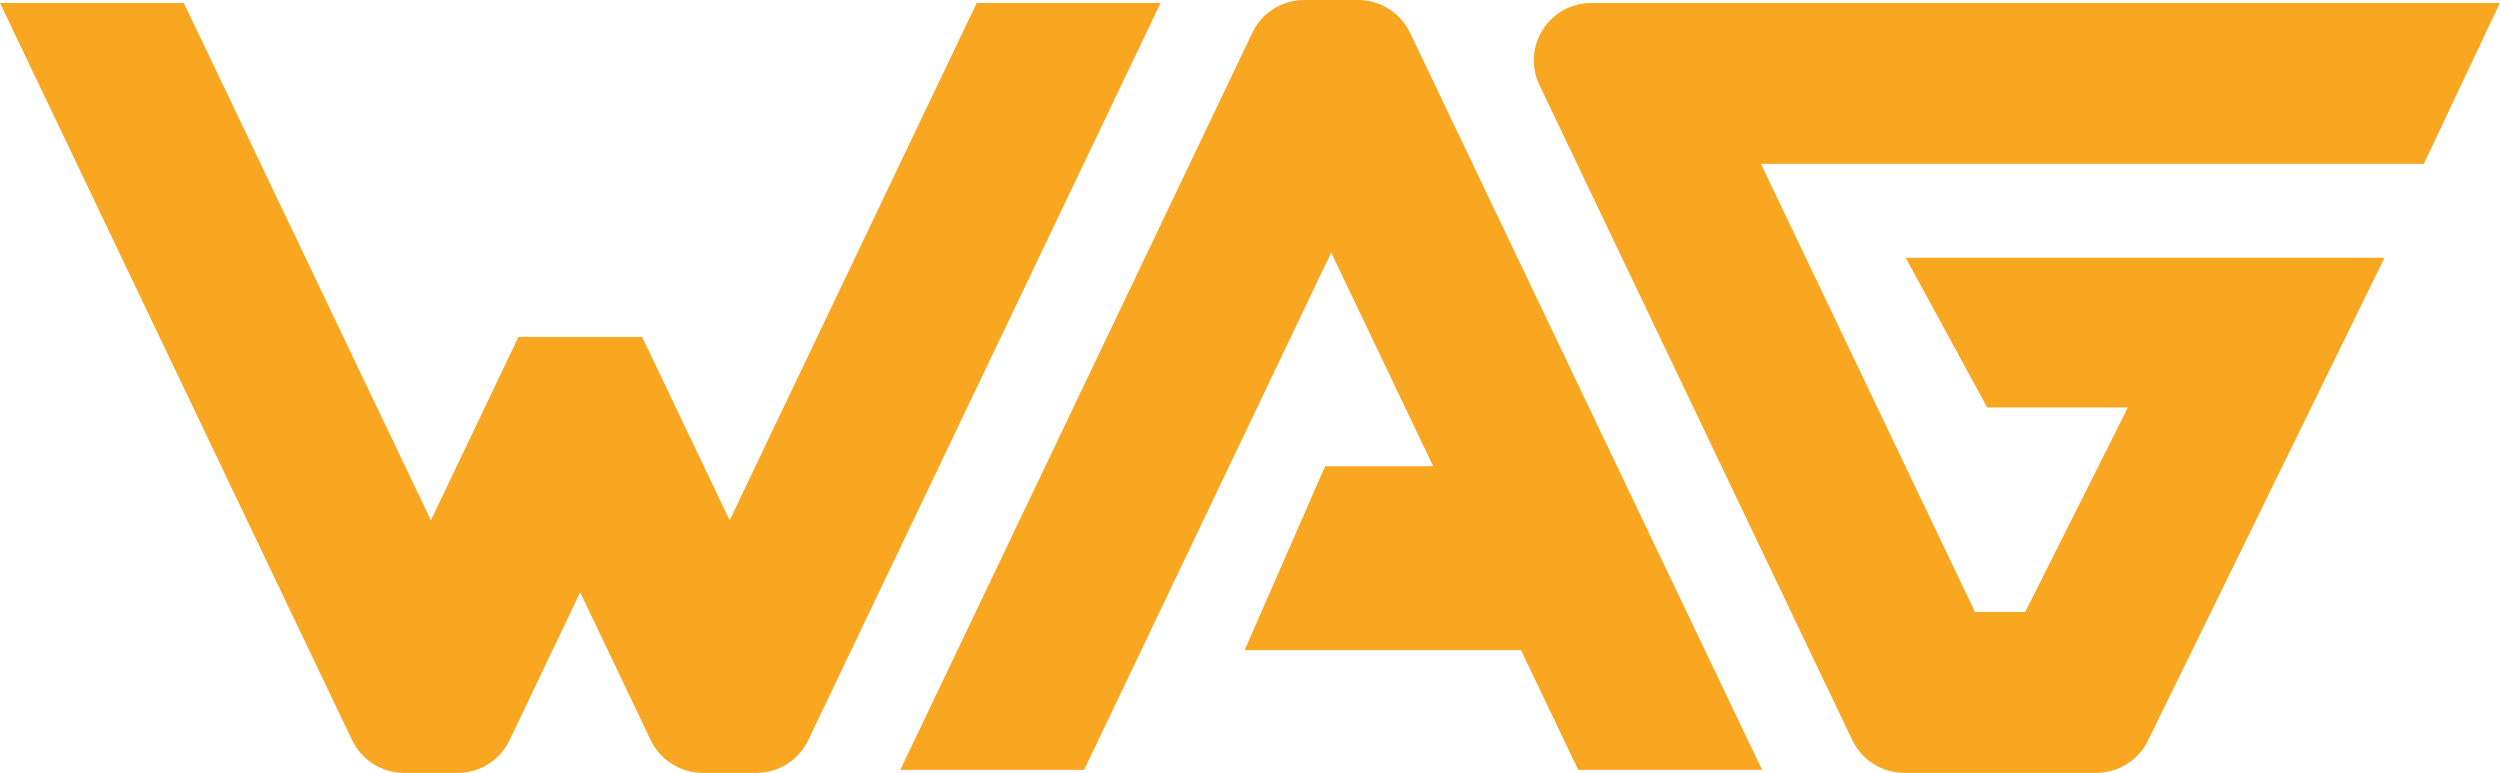
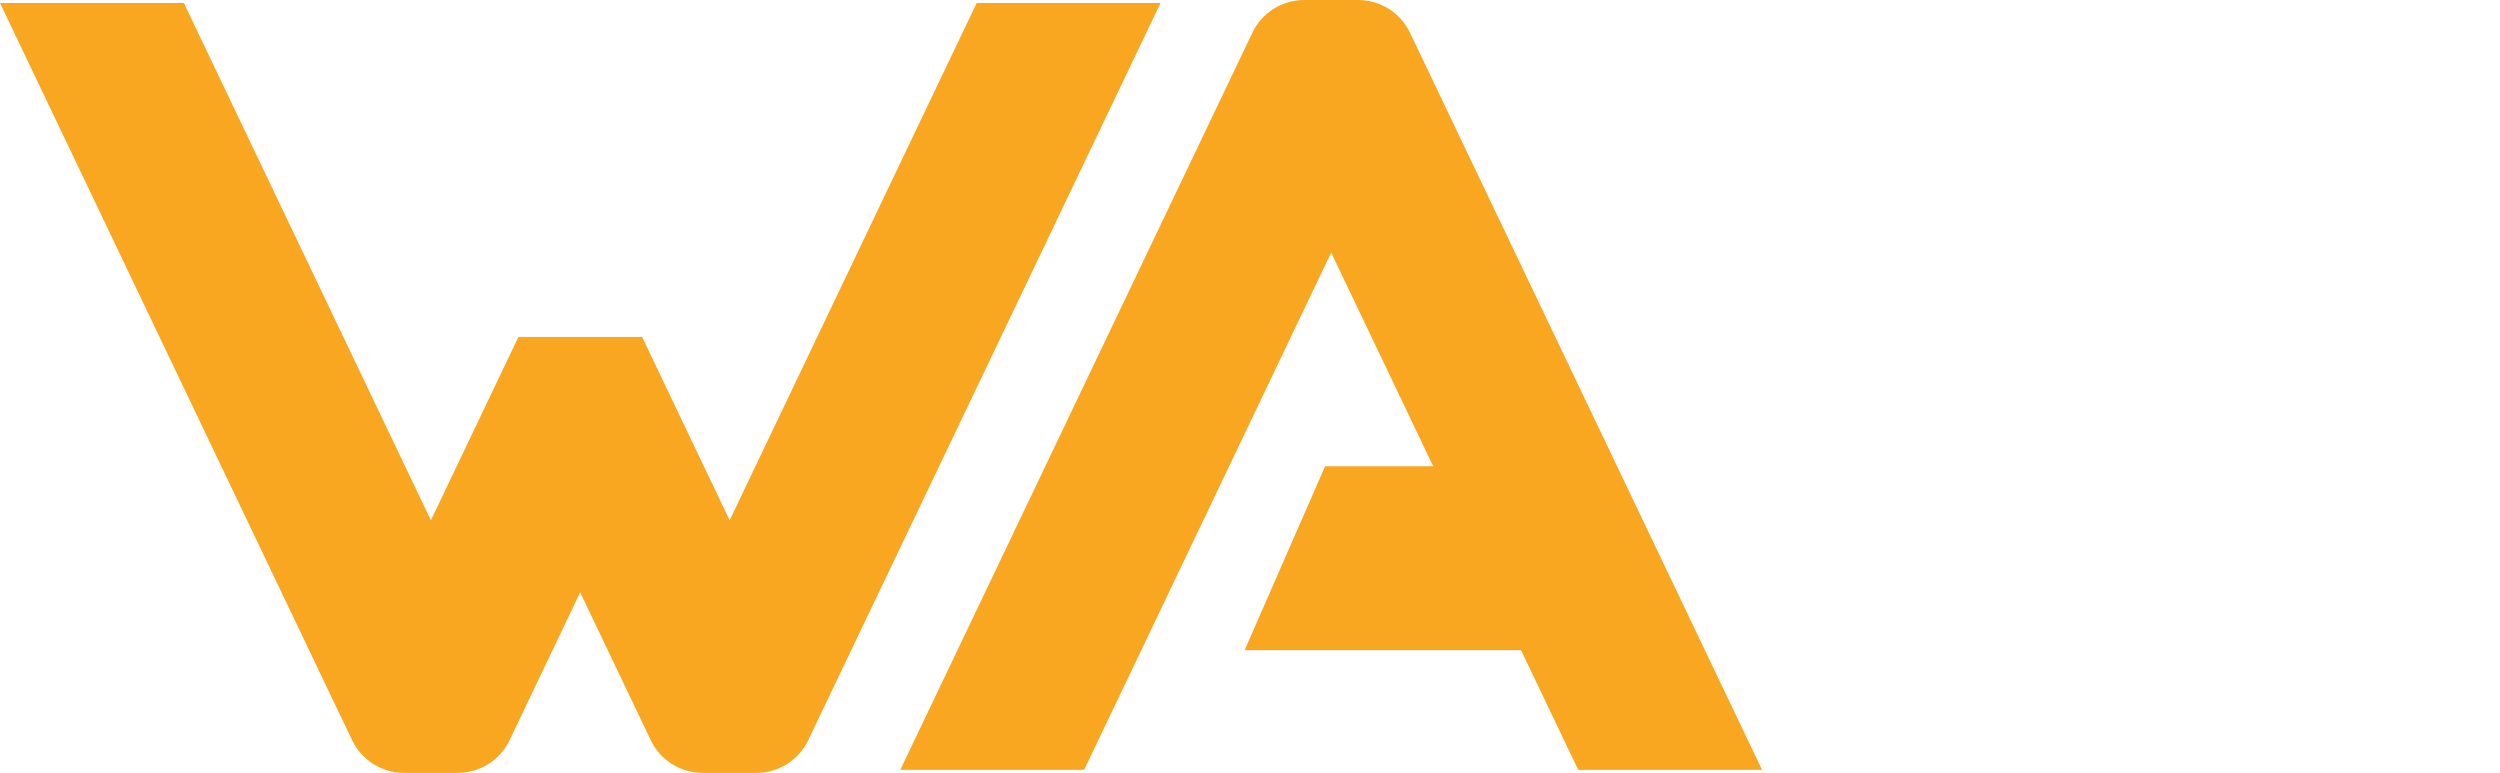
<svg xmlns="http://www.w3.org/2000/svg" id="Layer_1" viewBox="0 0 217.57 67.26">
  <defs>
    <style> .cls-1 { fill: #f9a621; } </style>
  </defs>
  <path class="cls-1" d="M118.19,0h-4.69c-1.93,0-3.68,1.11-4.51,2.85l-30.64,64.15h16l21.5-45.02,8.88,18.6h-9.41l-7,16h24.05l4.98,10.42h16L122.71,2.85c-.83-1.74-2.59-2.85-4.51-2.85Z" />
  <path class="cls-1" d="M85,.26l-21.5,45.02-7.62-15.96h-10.76l-7.62,15.96L16,.26H0l30.64,64.15c.83,1.74,2.59,2.85,4.51,2.85h4.69c1.93,0,3.68-1.11,4.51-2.85l6.14-12.86,6.14,12.86c.83,1.74,2.59,2.85,4.51,2.85h4.69c1.93,0,3.68-1.11,4.51-2.85L101,.26h-16Z" />
-   <path class="cls-1" d="M171.88,53.26l-18.63-39h57.69l6.62-14h-79.07c-3.68,0-6.1,3.84-4.51,7.15l27.22,57c.83,1.74,2.59,2.85,4.51,2.85h16.73c1.91,0,3.65-1.09,4.49-2.8l20.59-42.03h-41.67l7.09,13.03h12.25l-8.94,17.8h-4.37Z" />
</svg>